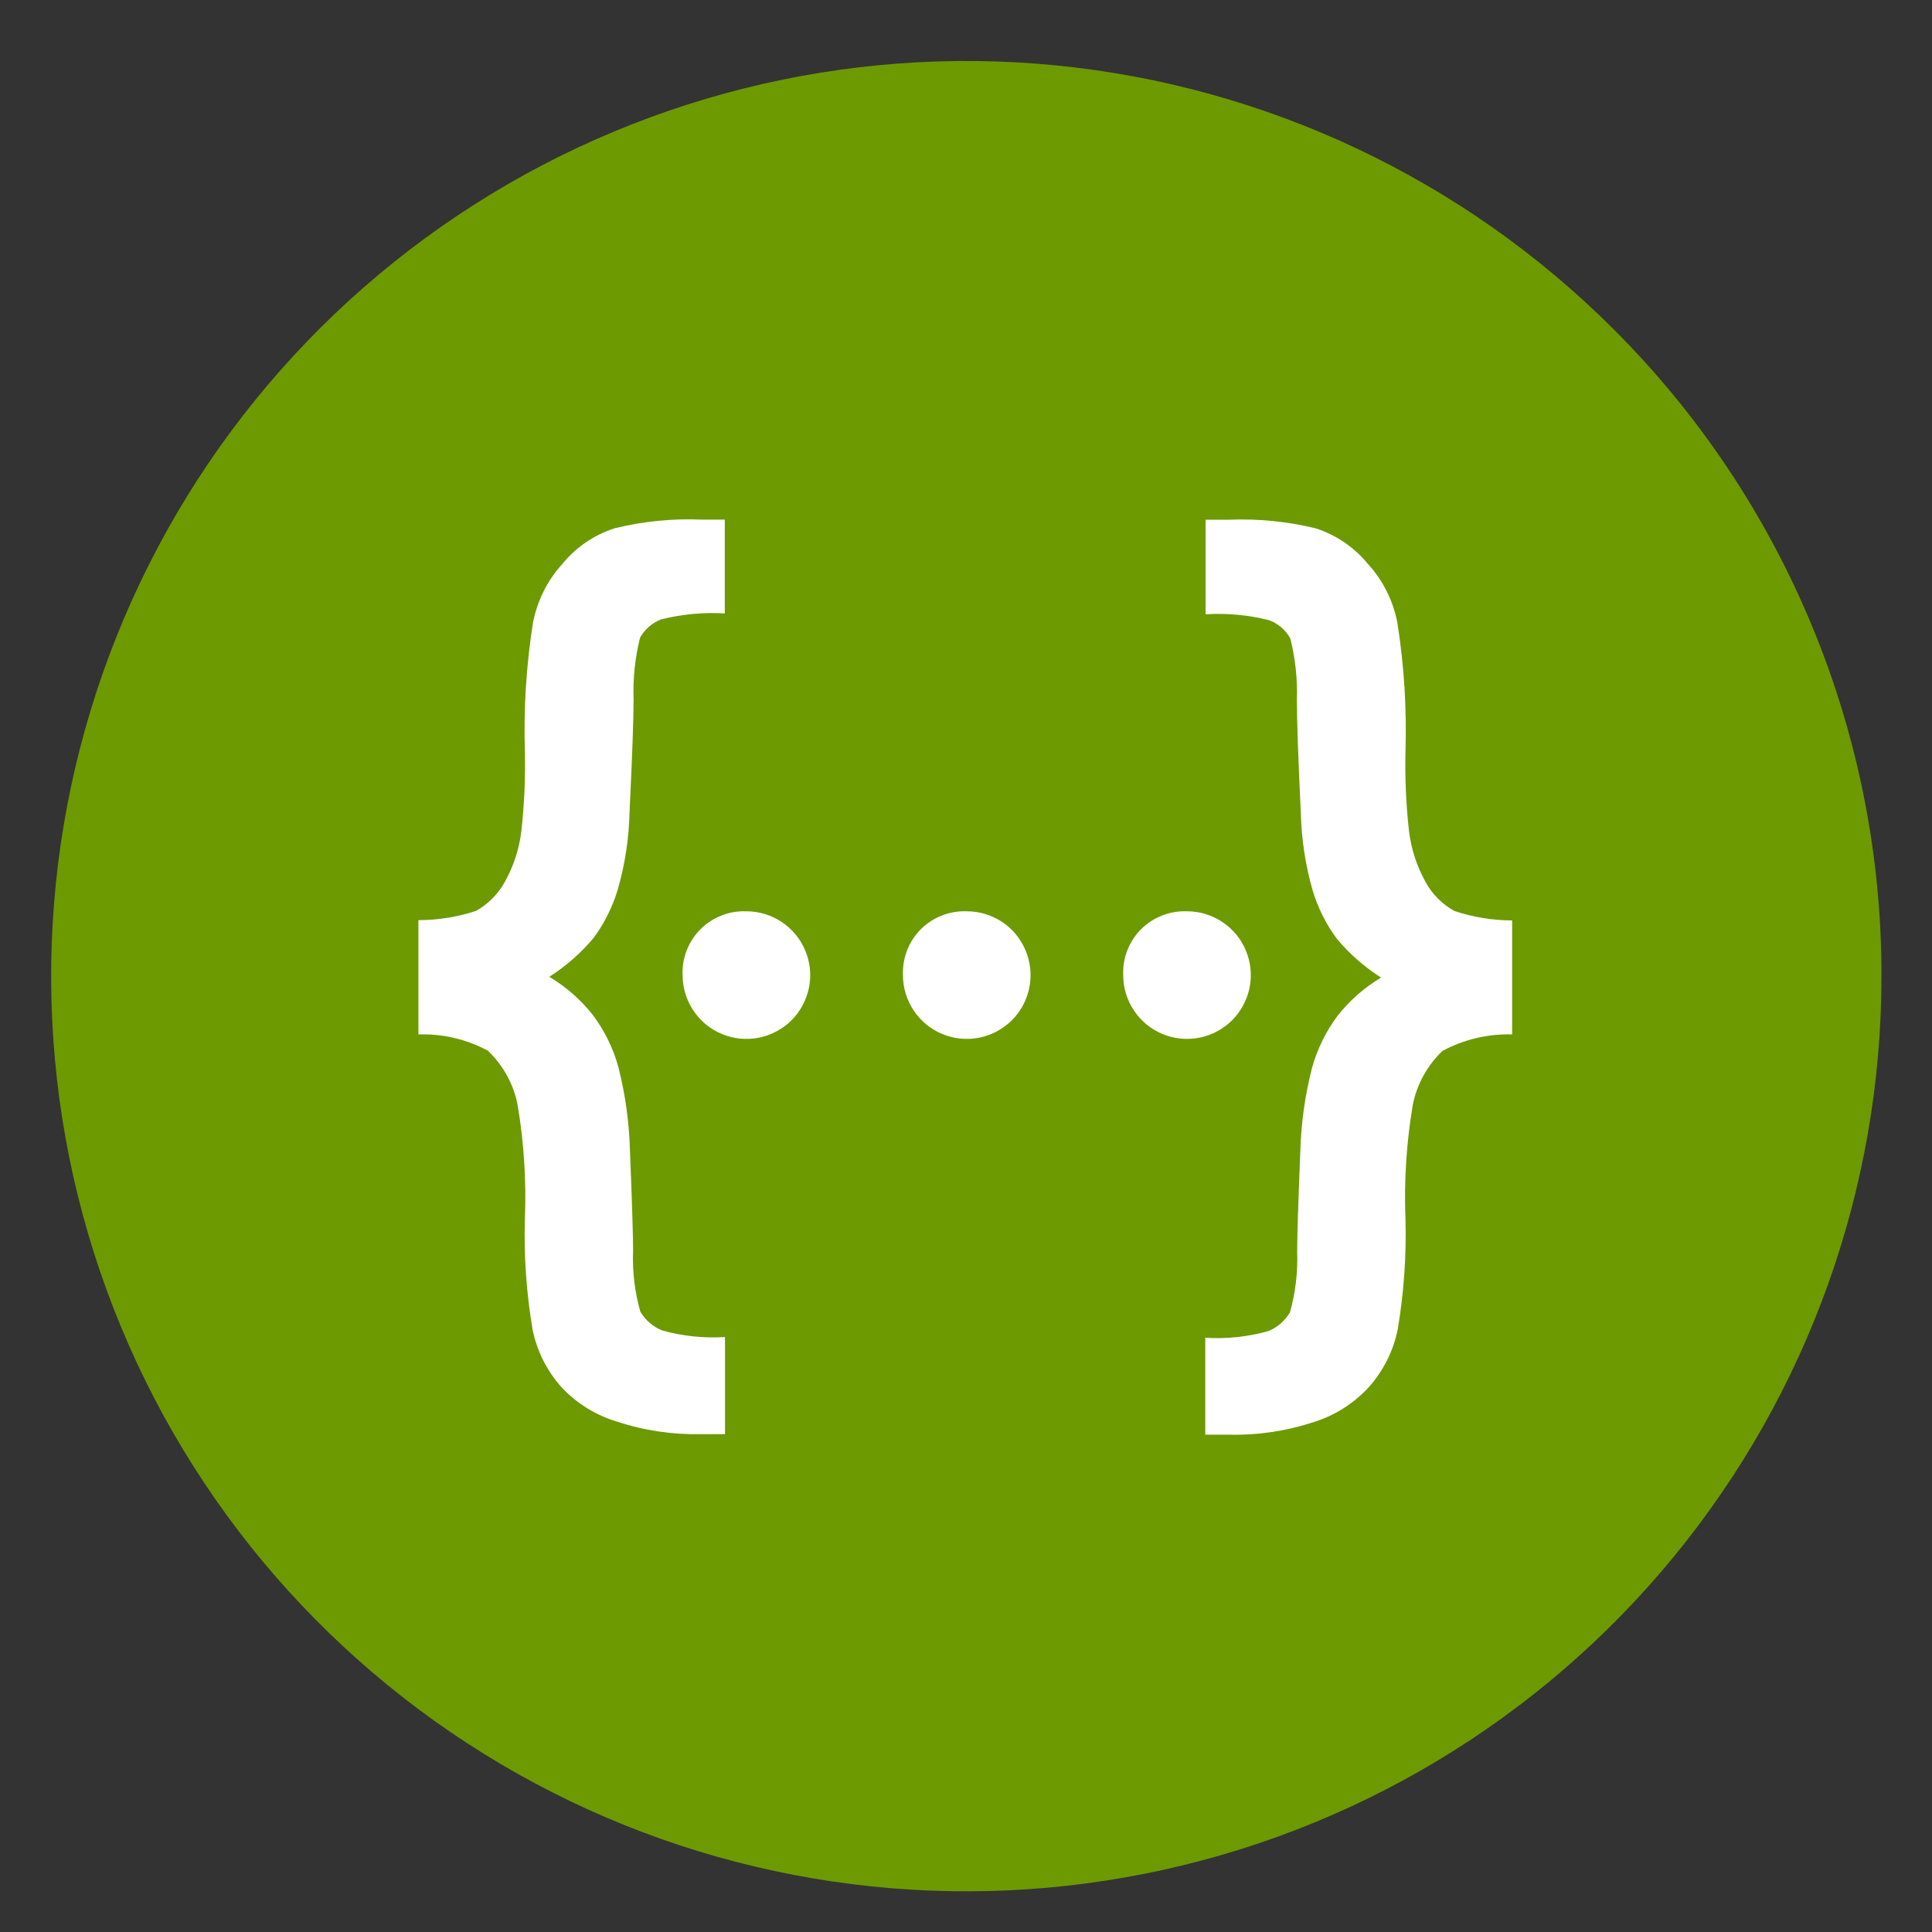
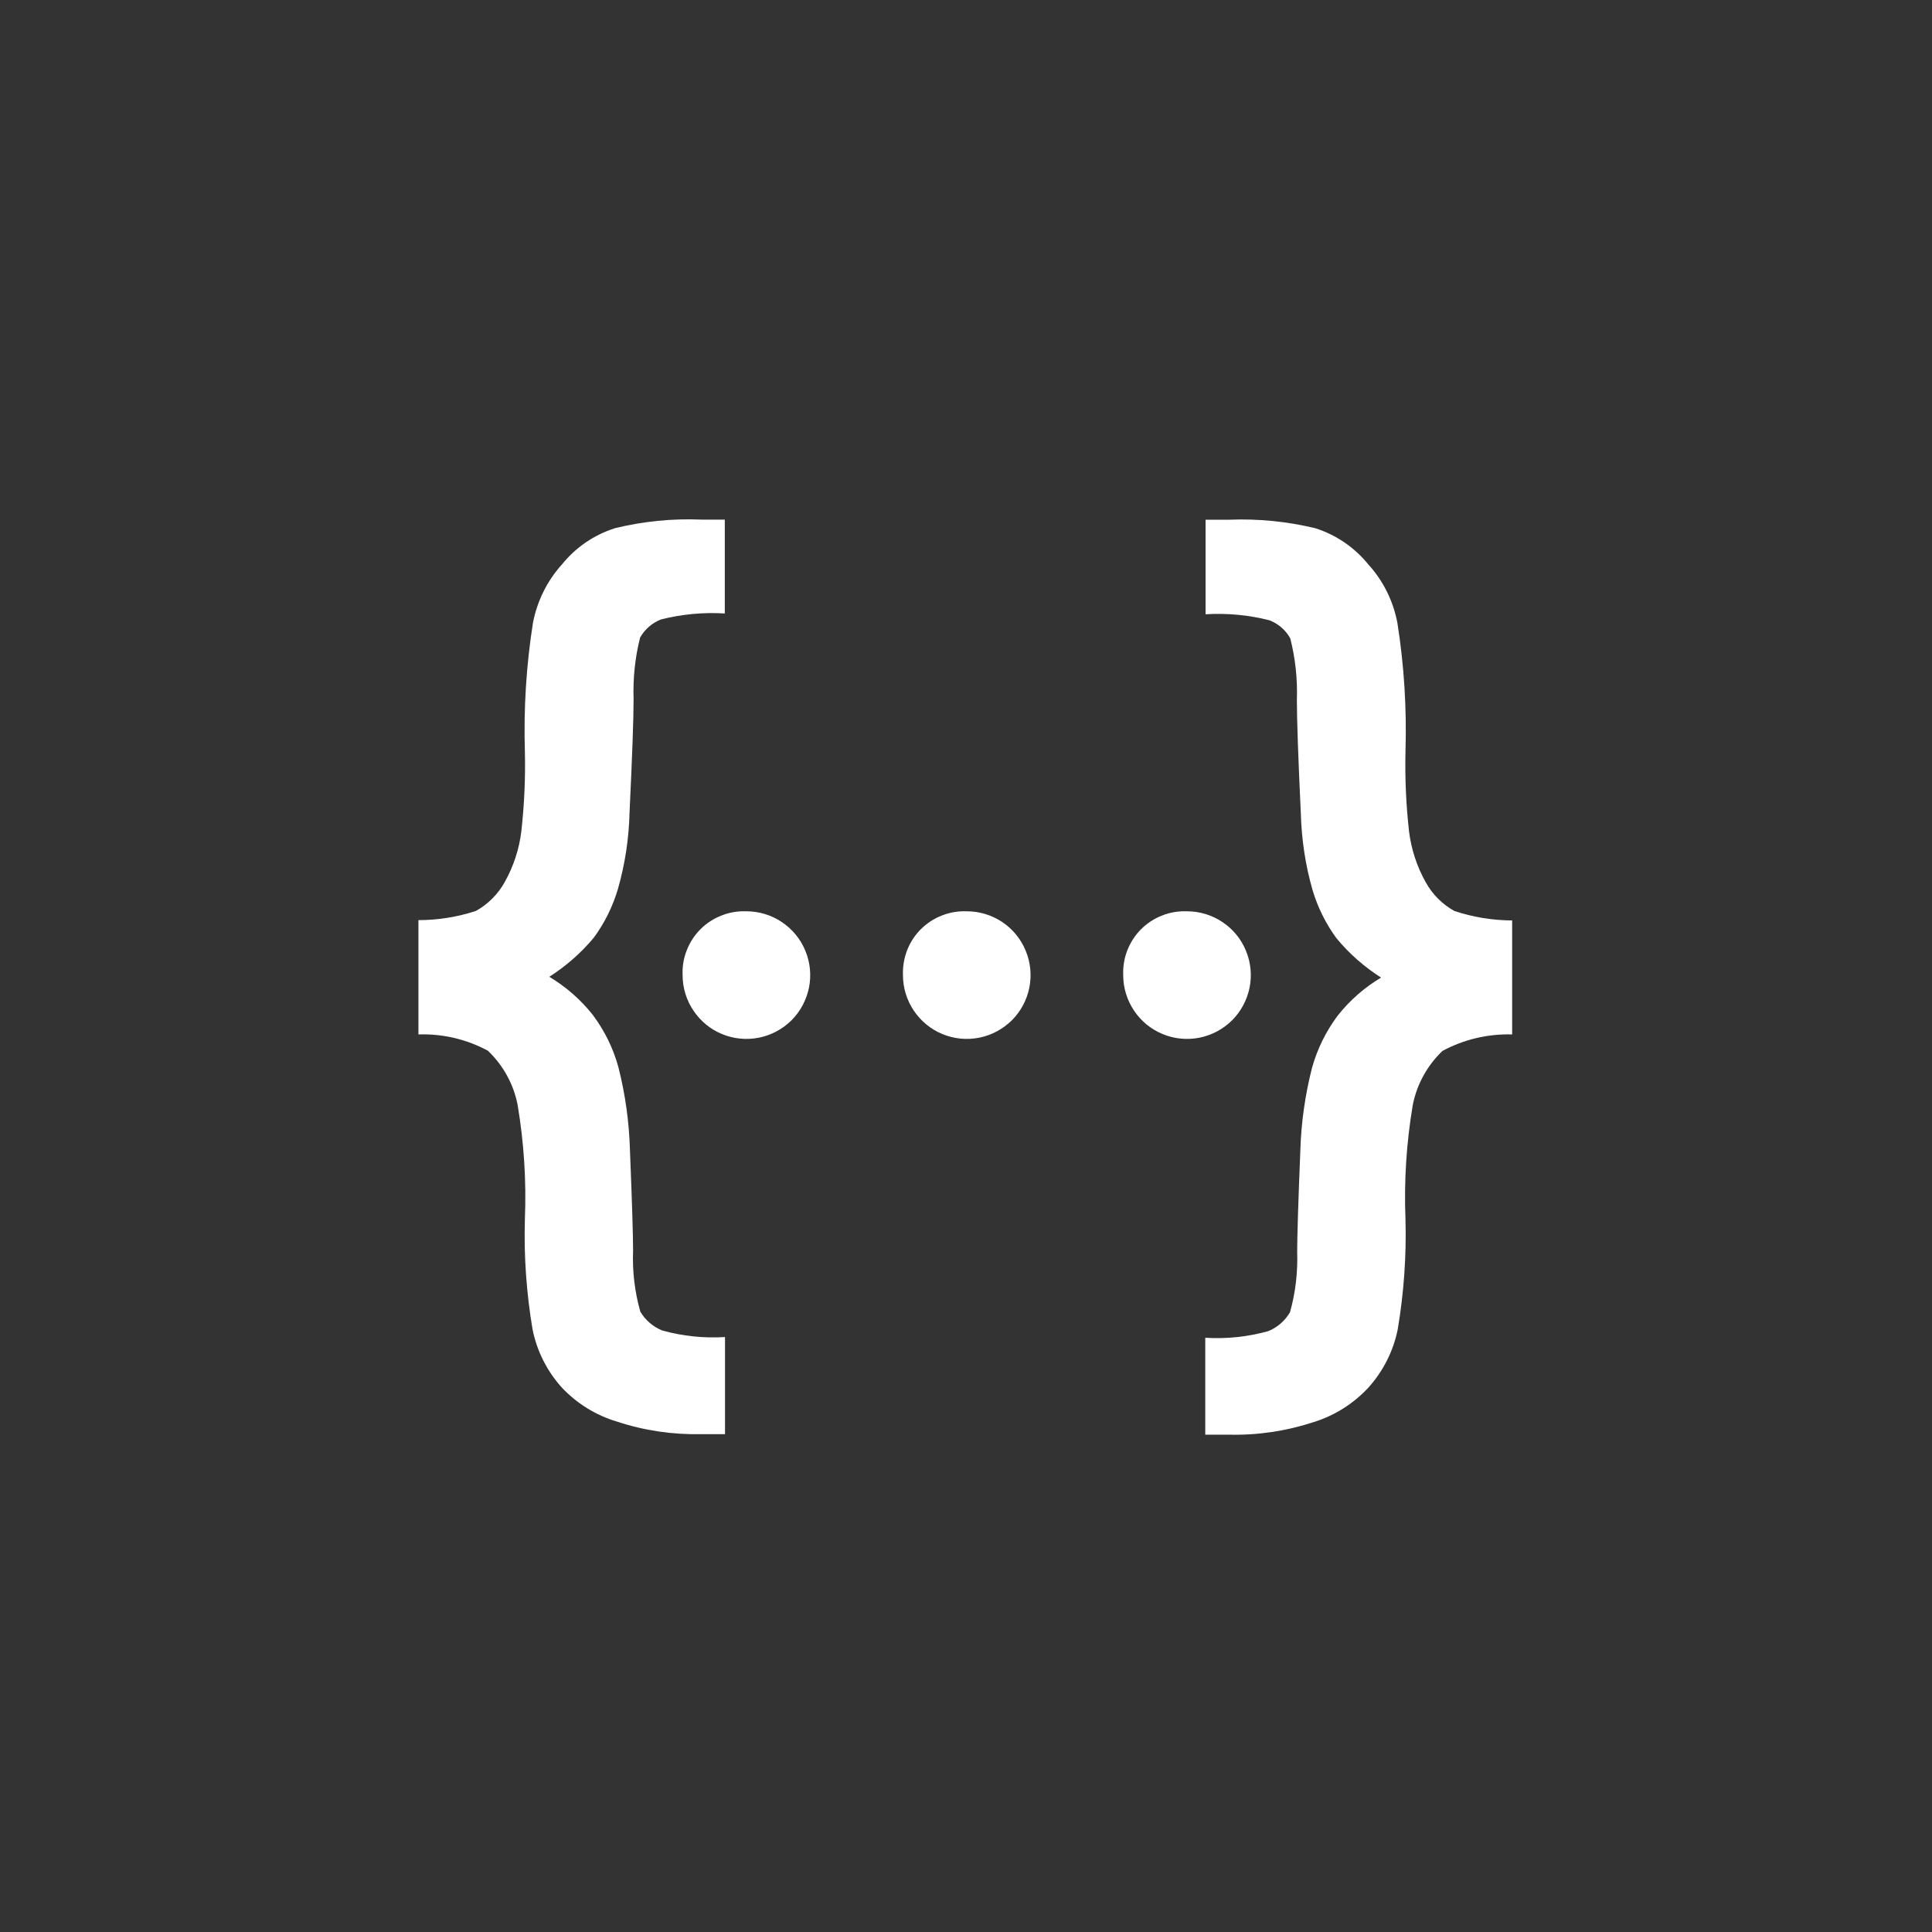
<svg xmlns="http://www.w3.org/2000/svg" width="19" height="19" viewBox="0 0 19 19" fill="none">
  <rect x="0" y="0" width="19" height="19" fill="#333333" stroke="none" />
-   <path d="M18.503 9.601C18.503 11.683 17.781 13.701 16.46 15.31C15.139 16.92 13.3 18.021 11.258 18.427C9.216 18.833 7.096 18.519 5.26 17.537C3.424 16.555 1.984 14.967 1.188 13.044C0.391 11.12 0.286 8.98 0.891 6.987C1.495 4.995 2.772 3.273 4.503 2.117C6.235 0.96 8.313 0.439 10.386 0.643C12.458 0.848 14.395 1.764 15.867 3.236C16.704 4.071 17.368 5.063 17.82 6.156C18.273 7.248 18.505 8.419 18.503 9.601Z" fill="#6D9A00" />
  <path d="M6.713 9.59C6.709 9.506 6.723 9.423 6.754 9.345C6.784 9.268 6.83 9.197 6.889 9.138C6.948 9.079 7.019 9.033 7.097 9.003C7.174 8.972 7.258 8.959 7.341 8.962C7.465 8.962 7.586 8.999 7.689 9.068C7.792 9.137 7.873 9.235 7.92 9.35C7.968 9.465 7.98 9.591 7.956 9.712C7.931 9.834 7.872 9.946 7.784 10.034C7.696 10.121 7.584 10.181 7.463 10.205C7.341 10.229 7.215 10.217 7.1 10.169C6.985 10.122 6.888 10.041 6.819 9.938C6.75 9.835 6.713 9.714 6.713 9.59Z" fill="white" />
  <path d="M8.88 9.59C8.877 9.506 8.891 9.423 8.921 9.345C8.951 9.268 8.997 9.197 9.056 9.138C9.116 9.079 9.186 9.033 9.264 9.003C9.342 8.972 9.425 8.959 9.508 8.962C9.632 8.962 9.754 8.999 9.857 9.068C9.96 9.137 10.04 9.235 10.087 9.35C10.135 9.465 10.147 9.591 10.123 9.712C10.099 9.834 10.039 9.946 9.951 10.034C9.863 10.121 9.751 10.181 9.63 10.205C9.508 10.229 9.382 10.217 9.267 10.169C9.153 10.122 9.055 10.041 8.986 9.938C8.917 9.835 8.88 9.714 8.88 9.59Z" fill="white" />
  <path d="M11.046 9.59C11.043 9.506 11.056 9.423 11.087 9.345C11.117 9.268 11.163 9.197 11.222 9.138C11.281 9.079 11.352 9.033 11.43 9.003C11.507 8.972 11.591 8.959 11.674 8.962C11.798 8.962 11.919 8.999 12.022 9.068C12.126 9.137 12.206 9.235 12.253 9.35C12.301 9.465 12.313 9.591 12.289 9.712C12.264 9.834 12.205 9.946 12.117 10.034C12.029 10.121 11.917 10.181 11.796 10.205C11.674 10.229 11.548 10.217 11.433 10.169C11.319 10.122 11.22 10.041 11.152 9.938C11.083 9.835 11.046 9.714 11.046 9.59Z" fill="white" />
  <path d="M4.115 10.173V9.049C4.307 9.049 4.499 9.018 4.681 8.958C4.8 8.892 4.898 8.793 4.964 8.674C5.05 8.52 5.106 8.351 5.127 8.175C5.156 7.916 5.168 7.655 5.162 7.394C5.149 6.97 5.175 6.546 5.241 6.127C5.282 5.912 5.381 5.711 5.528 5.549C5.663 5.382 5.844 5.259 6.049 5.194C6.325 5.127 6.61 5.098 6.895 5.11H7.128V6.033C6.917 6.02 6.705 6.04 6.5 6.092C6.413 6.126 6.341 6.189 6.295 6.27C6.245 6.468 6.224 6.671 6.231 6.875C6.231 7.072 6.217 7.445 6.191 7.994C6.185 8.249 6.146 8.501 6.076 8.746C6.025 8.916 5.946 9.077 5.84 9.221C5.715 9.371 5.567 9.501 5.402 9.606C5.565 9.704 5.71 9.83 5.828 9.979C5.944 10.133 6.03 10.307 6.081 10.493C6.149 10.759 6.187 11.033 6.195 11.307C6.216 11.826 6.226 12.156 6.226 12.3C6.218 12.502 6.242 12.704 6.297 12.899C6.346 12.982 6.421 13.047 6.511 13.084C6.712 13.14 6.921 13.162 7.13 13.149V14.104H6.897C6.615 14.11 6.334 14.069 6.066 13.98C5.862 13.919 5.677 13.805 5.53 13.651C5.381 13.488 5.28 13.288 5.237 13.072C5.177 12.714 5.151 12.351 5.162 11.988C5.177 11.614 5.153 11.239 5.091 10.869C5.052 10.664 4.949 10.477 4.798 10.333C4.588 10.22 4.353 10.165 4.115 10.173Z" fill="white" />
  <path d="M14.186 10.335C14.035 10.479 13.932 10.667 13.893 10.871C13.831 11.241 13.807 11.616 13.822 11.991C13.832 12.353 13.806 12.715 13.746 13.072C13.703 13.288 13.601 13.488 13.453 13.651C13.306 13.807 13.122 13.923 12.917 13.986C12.649 14.074 12.368 14.116 12.086 14.109H11.853V13.156C12.062 13.169 12.271 13.147 12.472 13.091C12.562 13.055 12.637 12.989 12.686 12.906C12.741 12.711 12.764 12.509 12.757 12.307C12.757 12.164 12.767 11.833 12.788 11.315C12.796 11.04 12.835 10.767 12.903 10.501C12.955 10.315 13.041 10.14 13.157 9.986C13.275 9.837 13.419 9.711 13.582 9.614C13.417 9.509 13.269 9.379 13.144 9.228C13.039 9.085 12.959 8.924 12.908 8.753C12.838 8.509 12.8 8.256 12.793 8.002C12.767 7.452 12.754 7.079 12.754 6.883C12.761 6.679 12.739 6.475 12.689 6.278C12.644 6.196 12.571 6.134 12.484 6.1C12.279 6.048 12.067 6.028 11.856 6.041V5.111H12.09C12.374 5.1 12.659 5.128 12.936 5.195C13.14 5.26 13.321 5.384 13.456 5.55C13.604 5.713 13.703 5.913 13.743 6.129C13.809 6.547 13.835 6.971 13.822 7.395C13.816 7.656 13.828 7.917 13.857 8.177C13.879 8.352 13.934 8.522 14.021 8.676C14.086 8.795 14.184 8.893 14.303 8.959C14.486 9.02 14.678 9.051 14.871 9.052V10.173C14.632 10.166 14.396 10.222 14.186 10.335Z" fill="white" />
</svg>